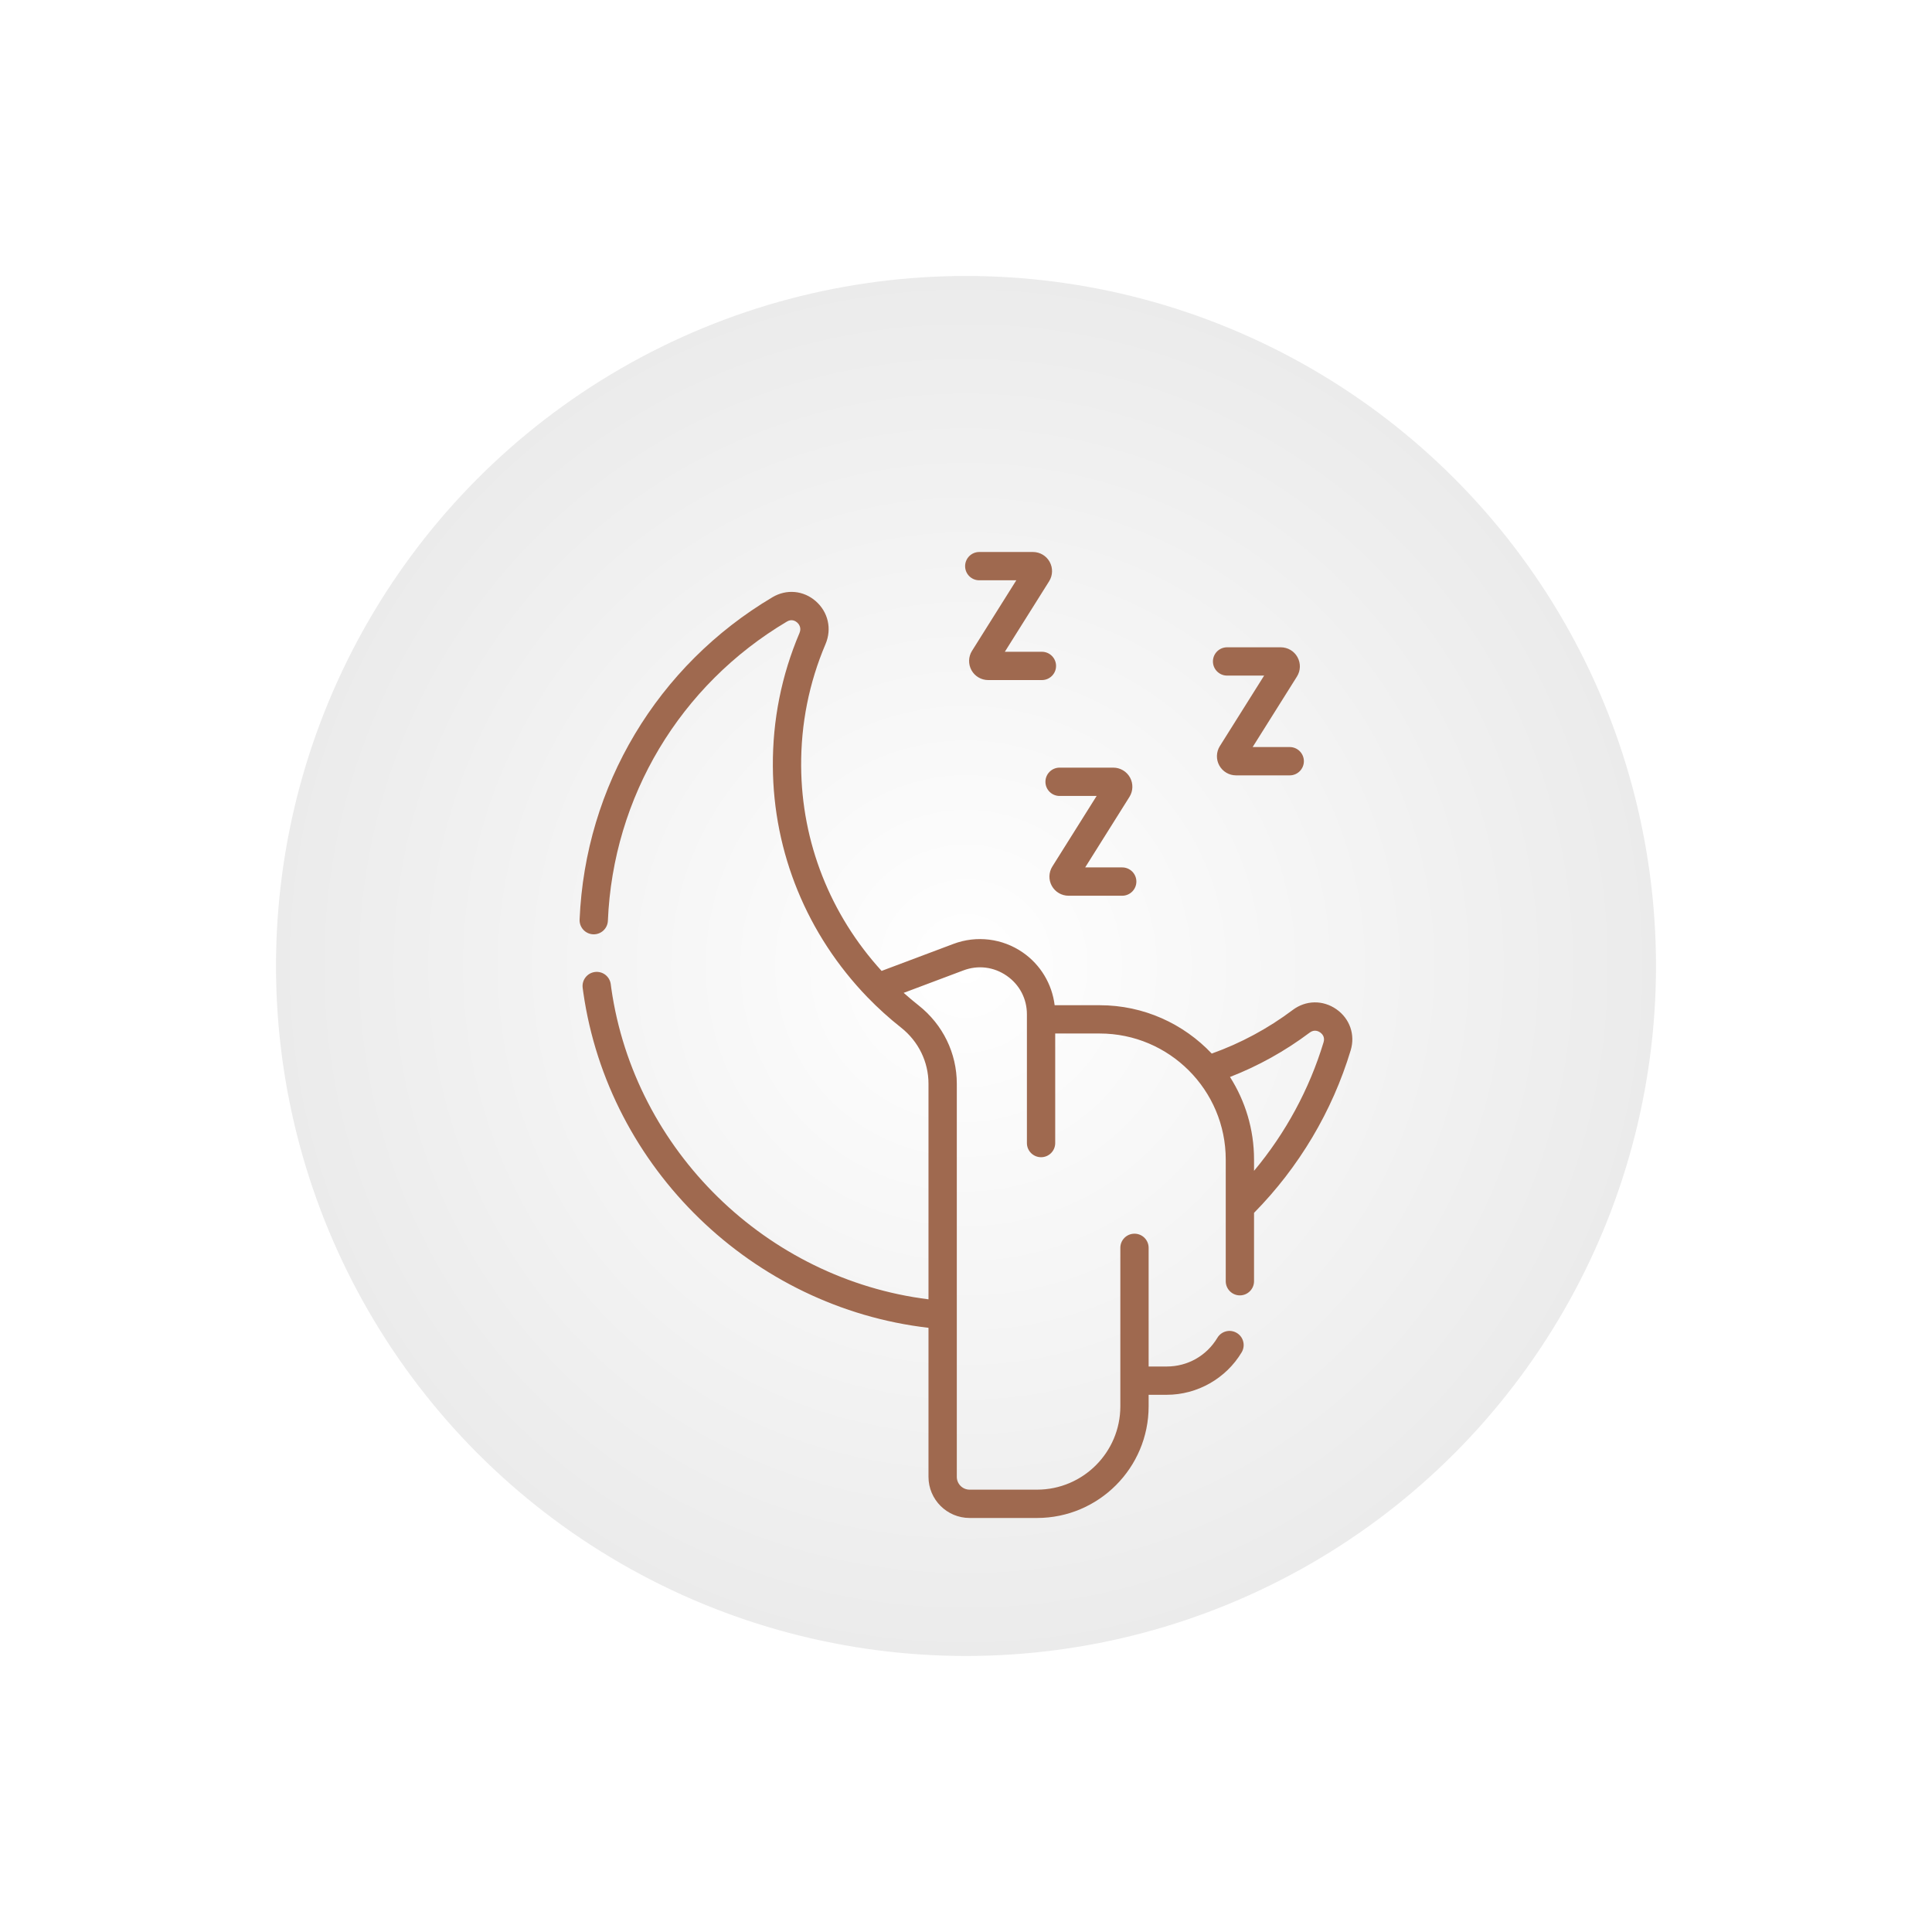
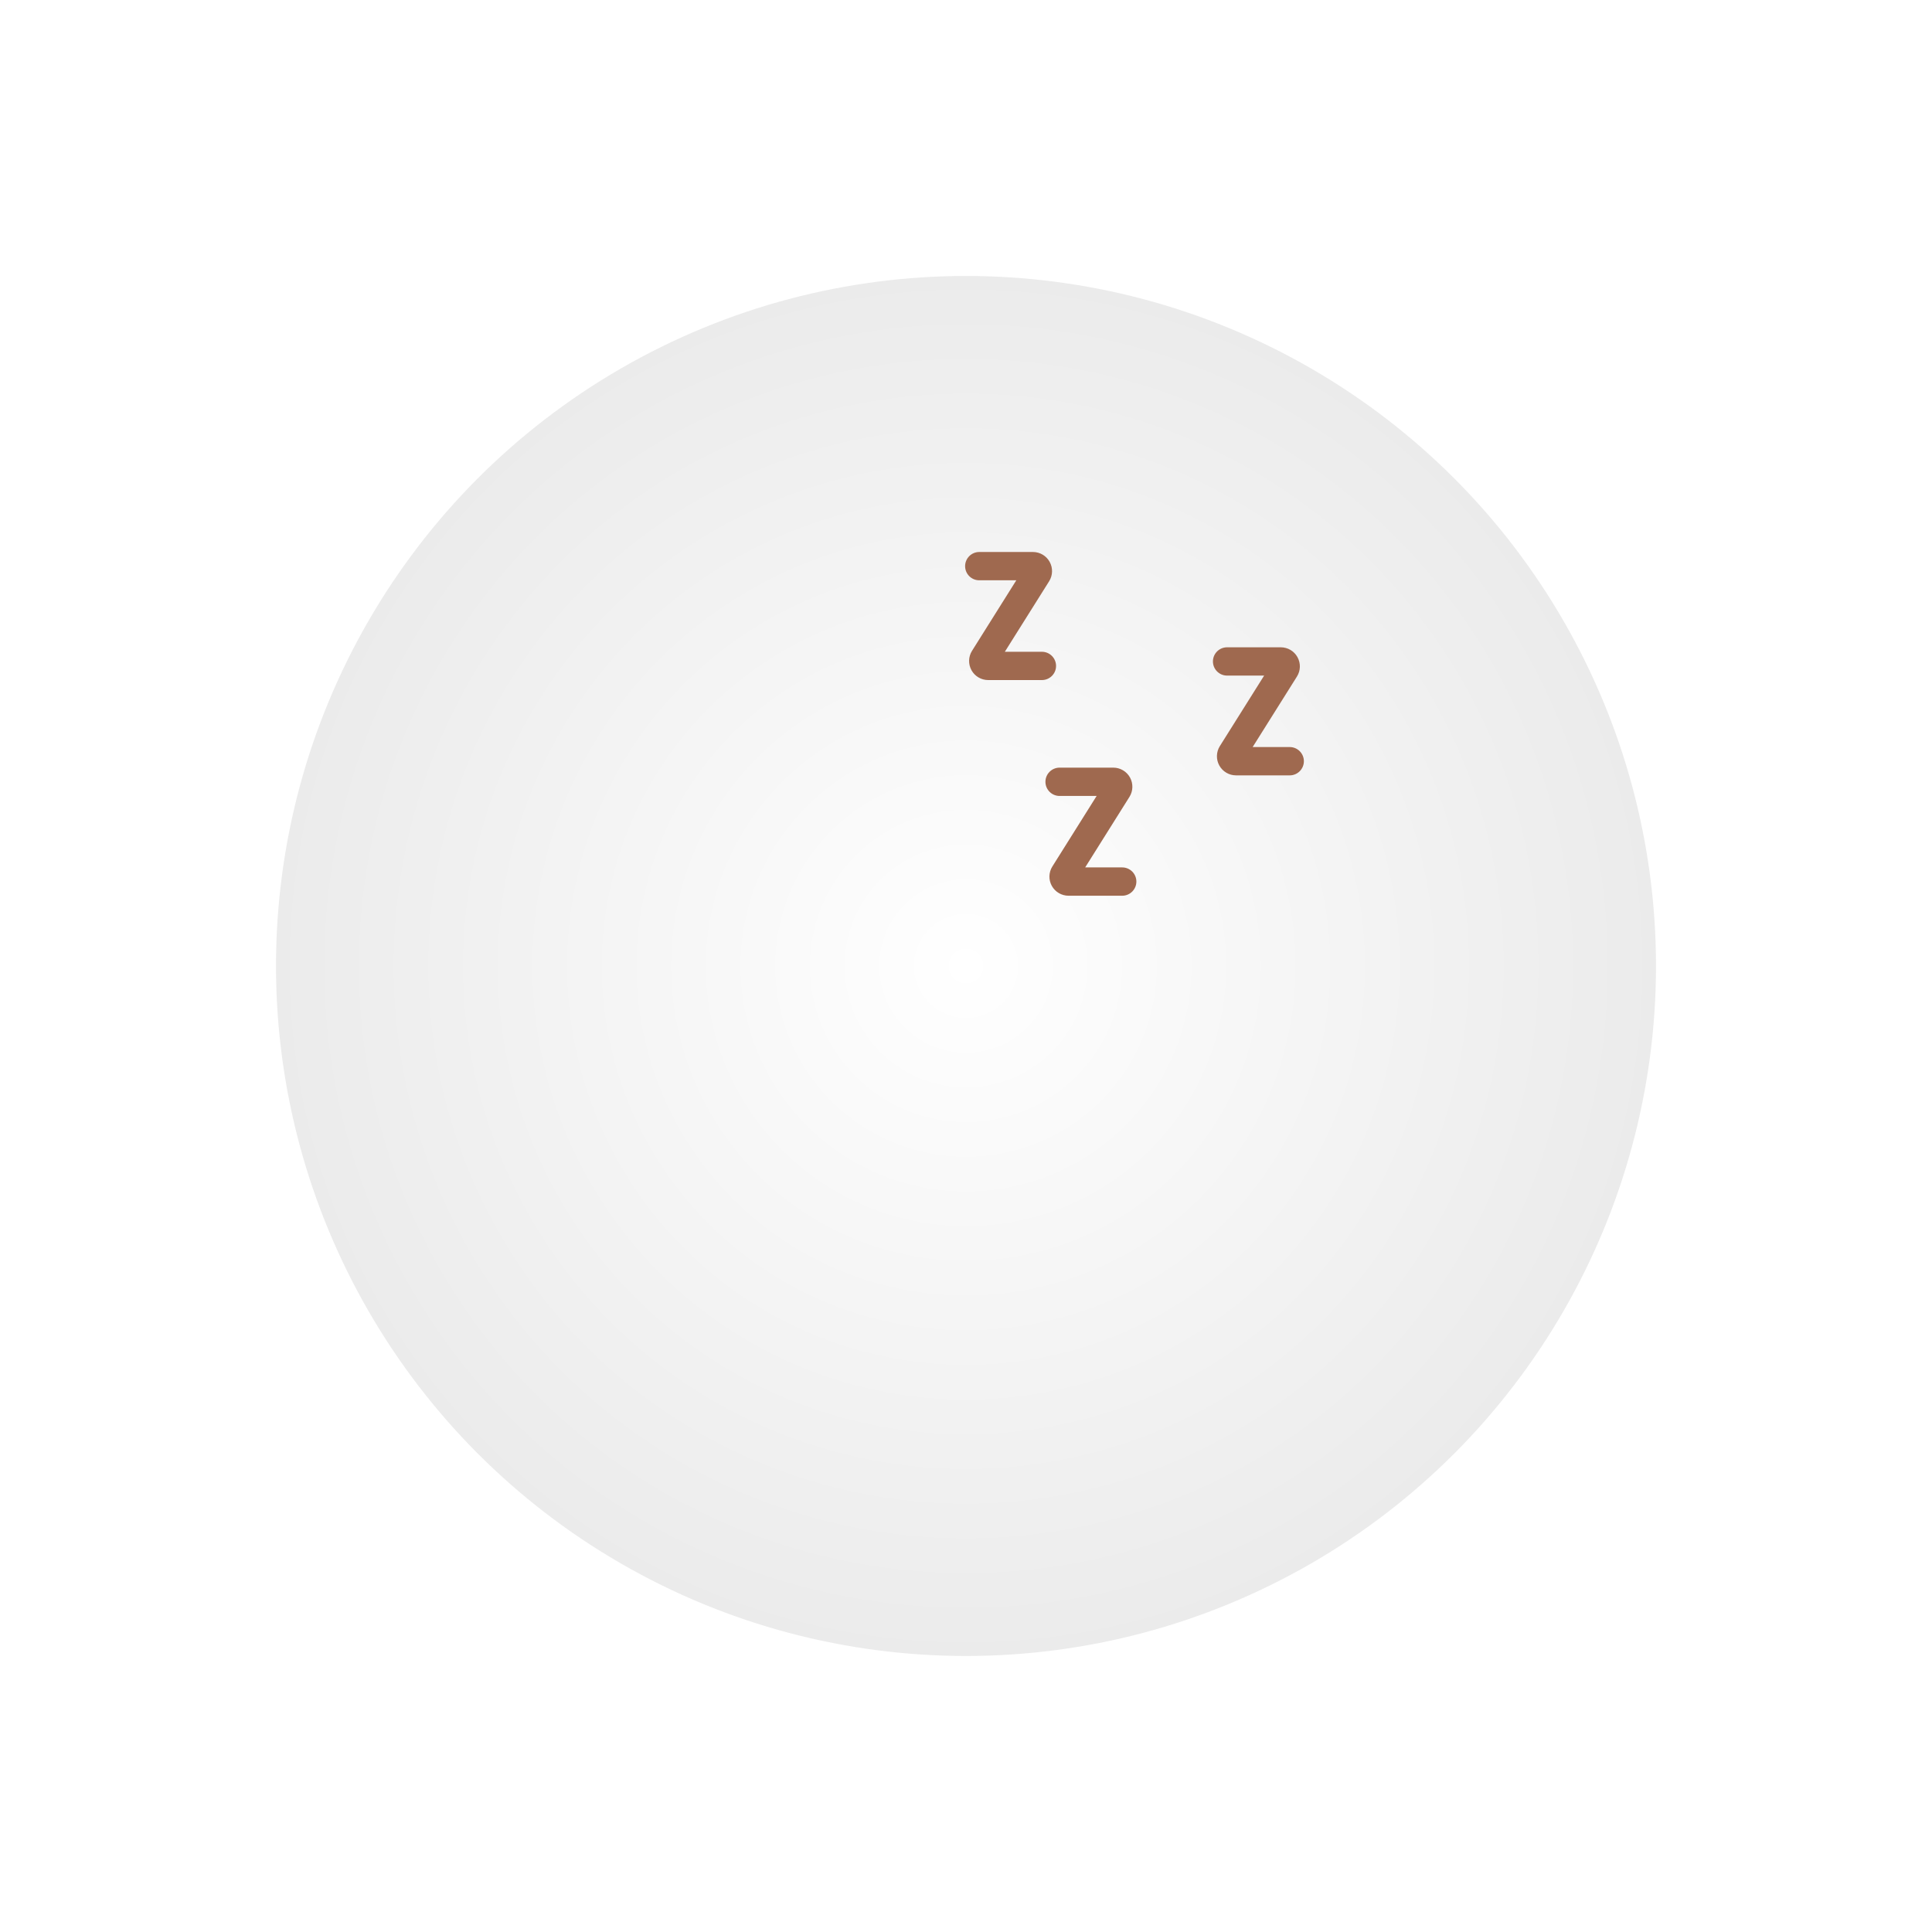
<svg xmlns="http://www.w3.org/2000/svg" width="70" height="70" viewBox="0 0 70 70" fill="none">
  <g filter="url(#filter0_d_2029_93)">
    <circle cx="35" cy="28.999" r="25" fill="url(#paint0_radial_2029_93)" />
-     <path d="M48.419 30.566C47.932 30.226 47.311 30.236 46.838 30.593C45.939 31.268 44.953 31.798 43.904 32.173C42.884 31.095 41.442 30.421 39.845 30.421H38.212C38.118 29.653 37.702 28.955 37.058 28.51C36.322 28 35.383 27.884 34.546 28.199L31.942 29.178C30.078 27.133 29.045 24.513 29.027 21.764C29.017 20.228 29.314 18.738 29.911 17.335C30.145 16.785 30.006 16.175 29.556 15.781C29.113 15.393 28.498 15.336 27.99 15.637C23.816 18.114 21.203 22.481 21 27.319C20.989 27.601 21.208 27.84 21.491 27.852C21.775 27.863 22.013 27.644 22.025 27.361C22.212 22.872 24.638 18.819 28.514 16.519C28.69 16.414 28.83 16.508 28.881 16.553C28.924 16.59 29.055 16.727 28.968 16.933C28.316 18.466 27.991 20.093 28.002 21.771C28.022 24.895 29.241 27.866 31.433 30.135C31.811 30.525 32.219 30.894 32.646 31.231C33.279 31.731 33.641 32.473 33.641 33.267V41.077C27.78 40.346 22.991 35.691 22.149 29.813C22.142 29.763 22.135 29.712 22.129 29.661C22.093 29.38 21.837 29.181 21.556 29.217C21.275 29.252 21.076 29.509 21.111 29.79C21.119 29.847 21.126 29.903 21.134 29.959C22.047 36.334 27.269 41.373 33.641 42.109V47.509C33.641 48.331 34.31 48.999 35.131 48.999H37.574C39.803 48.999 41.617 47.185 41.617 44.955V44.536H42.274C43.379 44.536 44.419 43.947 44.987 42.998C45.133 42.755 45.054 42.44 44.811 42.295C44.568 42.149 44.254 42.228 44.108 42.471C43.718 43.122 43.032 43.511 42.274 43.511H41.617V39.211C41.617 38.928 41.388 38.699 41.105 38.699C40.821 38.699 40.592 38.928 40.592 39.211V44.955C40.592 46.619 39.238 47.973 37.574 47.973H35.131C34.875 47.973 34.667 47.765 34.667 47.509V33.267C34.667 32.157 34.162 31.122 33.281 30.426C33.097 30.281 32.917 30.13 32.742 29.973L34.907 29.159C35.437 28.96 36.008 29.03 36.474 29.353C36.94 29.675 37.207 30.185 37.207 30.751V35.416C37.207 35.699 37.437 35.928 37.72 35.928C38.003 35.928 38.232 35.699 38.232 35.416V31.446H39.845C42.363 31.446 44.411 33.494 44.411 36.011V40.421C44.411 40.704 44.64 40.934 44.923 40.934C45.206 40.934 45.436 40.704 45.436 40.421V37.944C47.062 36.294 48.272 34.263 48.938 32.054C49.109 31.489 48.905 30.905 48.419 30.566ZM47.957 31.758C47.442 33.462 46.58 35.053 45.436 36.422V36.011C45.436 34.912 45.115 33.886 44.565 33.021C45.594 32.621 46.563 32.081 47.454 31.412C47.622 31.286 47.775 31.366 47.833 31.407C47.89 31.447 48.016 31.561 47.957 31.758Z" fill="#9F694F" />
    <path d="M37.878 22.326C37.878 22.609 38.108 22.839 38.391 22.839H39.733L38.129 25.394C37.995 25.607 37.987 25.877 38.109 26.097C38.231 26.317 38.463 26.454 38.715 26.454H40.66C40.943 26.454 41.173 26.224 41.173 25.941C41.173 25.658 40.943 25.428 40.66 25.428H39.318L40.922 22.873C41.056 22.66 41.063 22.391 40.942 22.17C40.82 21.95 40.588 21.813 40.336 21.813H38.391C38.108 21.813 37.878 22.043 37.878 22.326Z" fill="#9F694F" />
    <path d="M35.48 15.025H36.823L35.218 17.581C35.084 17.794 35.077 18.063 35.199 18.284C35.321 18.504 35.553 18.64 35.804 18.64H37.75C38.033 18.64 38.263 18.411 38.263 18.128C38.263 17.845 38.033 17.615 37.75 17.615H36.407L38.012 15.06C38.146 14.847 38.153 14.577 38.031 14.357C37.91 14.137 37.678 14 37.426 14H35.48C35.197 14 34.968 14.23 34.968 14.513C34.968 14.796 35.197 15.025 35.48 15.025Z" fill="#9F694F" />
    <path d="M44.459 18.478H45.802L44.197 21.033C44.064 21.246 44.056 21.515 44.178 21.736C44.3 21.956 44.532 22.093 44.783 22.093H46.729C47.012 22.093 47.242 21.863 47.242 21.58C47.242 21.297 47.012 21.067 46.729 21.067H45.386L46.991 18.512C47.125 18.299 47.132 18.03 47.01 17.81C46.889 17.589 46.657 17.453 46.405 17.453H44.459C44.176 17.453 43.947 17.682 43.947 17.965C43.947 18.248 44.176 18.478 44.459 18.478Z" fill="#9F694F" />
  </g>
  <defs>
    <filter id="filter0_d_2029_93" x="0" y="-0.001" width="70" height="70" filterUnits="userSpaceOnUse" color-interpolation-filters="sRGB">
      <feFlood flood-opacity="0" result="BackgroundImageFix" />
      <feColorMatrix in="SourceAlpha" type="matrix" values="0 0 0 0 0 0 0 0 0 0 0 0 0 0 0 0 0 0 127 0" result="hardAlpha" />
      <feOffset dy="6" />
      <feGaussianBlur stdDeviation="5" />
      <feComposite in2="hardAlpha" operator="out" />
      <feColorMatrix type="matrix" values="0 0 0 0 0.575 0 0 0 0 0.214 0 0 0 0 0.041 0 0 0 0.3 0" />
      <feBlend mode="normal" in2="BackgroundImageFix" result="effect1_dropShadow_2029_93" />
      <feBlend mode="normal" in="SourceGraphic" in2="effect1_dropShadow_2029_93" result="shape" />
    </filter>
    <radialGradient id="paint0_radial_2029_93" cx="0" cy="0" r="1" gradientUnits="userSpaceOnUse" gradientTransform="translate(35 28.999) rotate(90) scale(25)">
      <stop stop-color="white" />
      <stop offset="1" stop-color="#EBEBEB" />
    </radialGradient>
  </defs>
</svg>